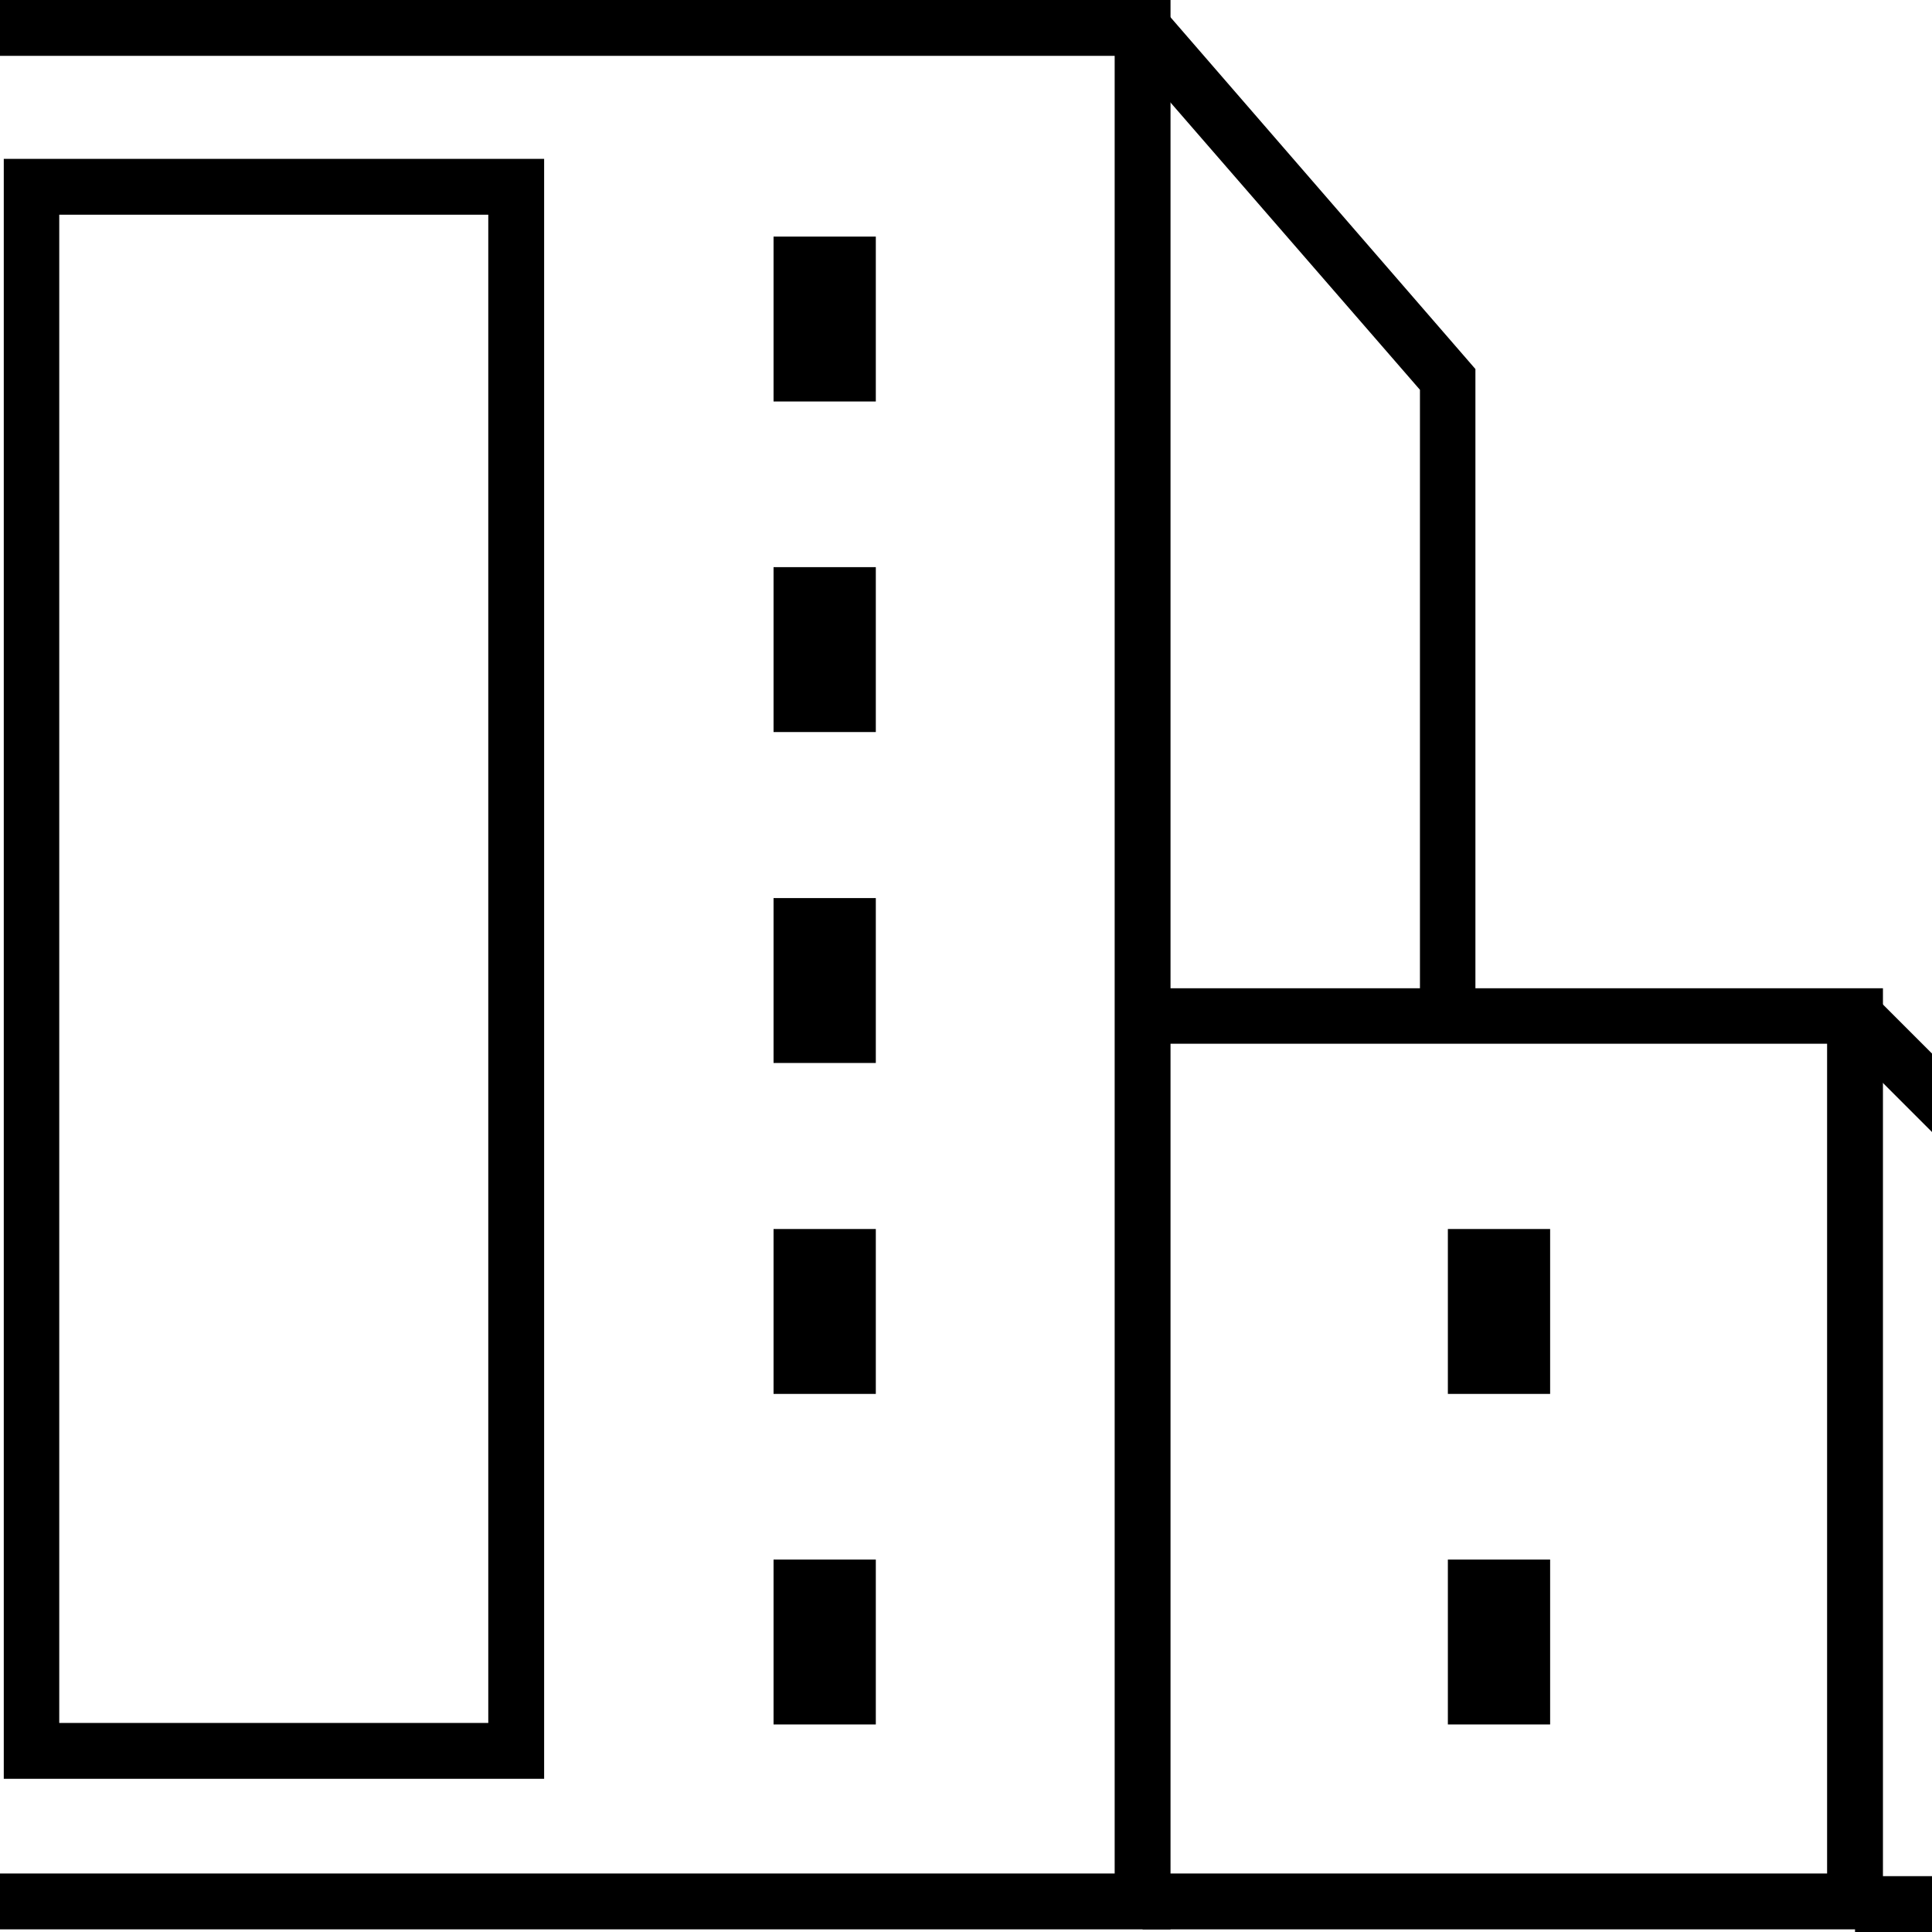
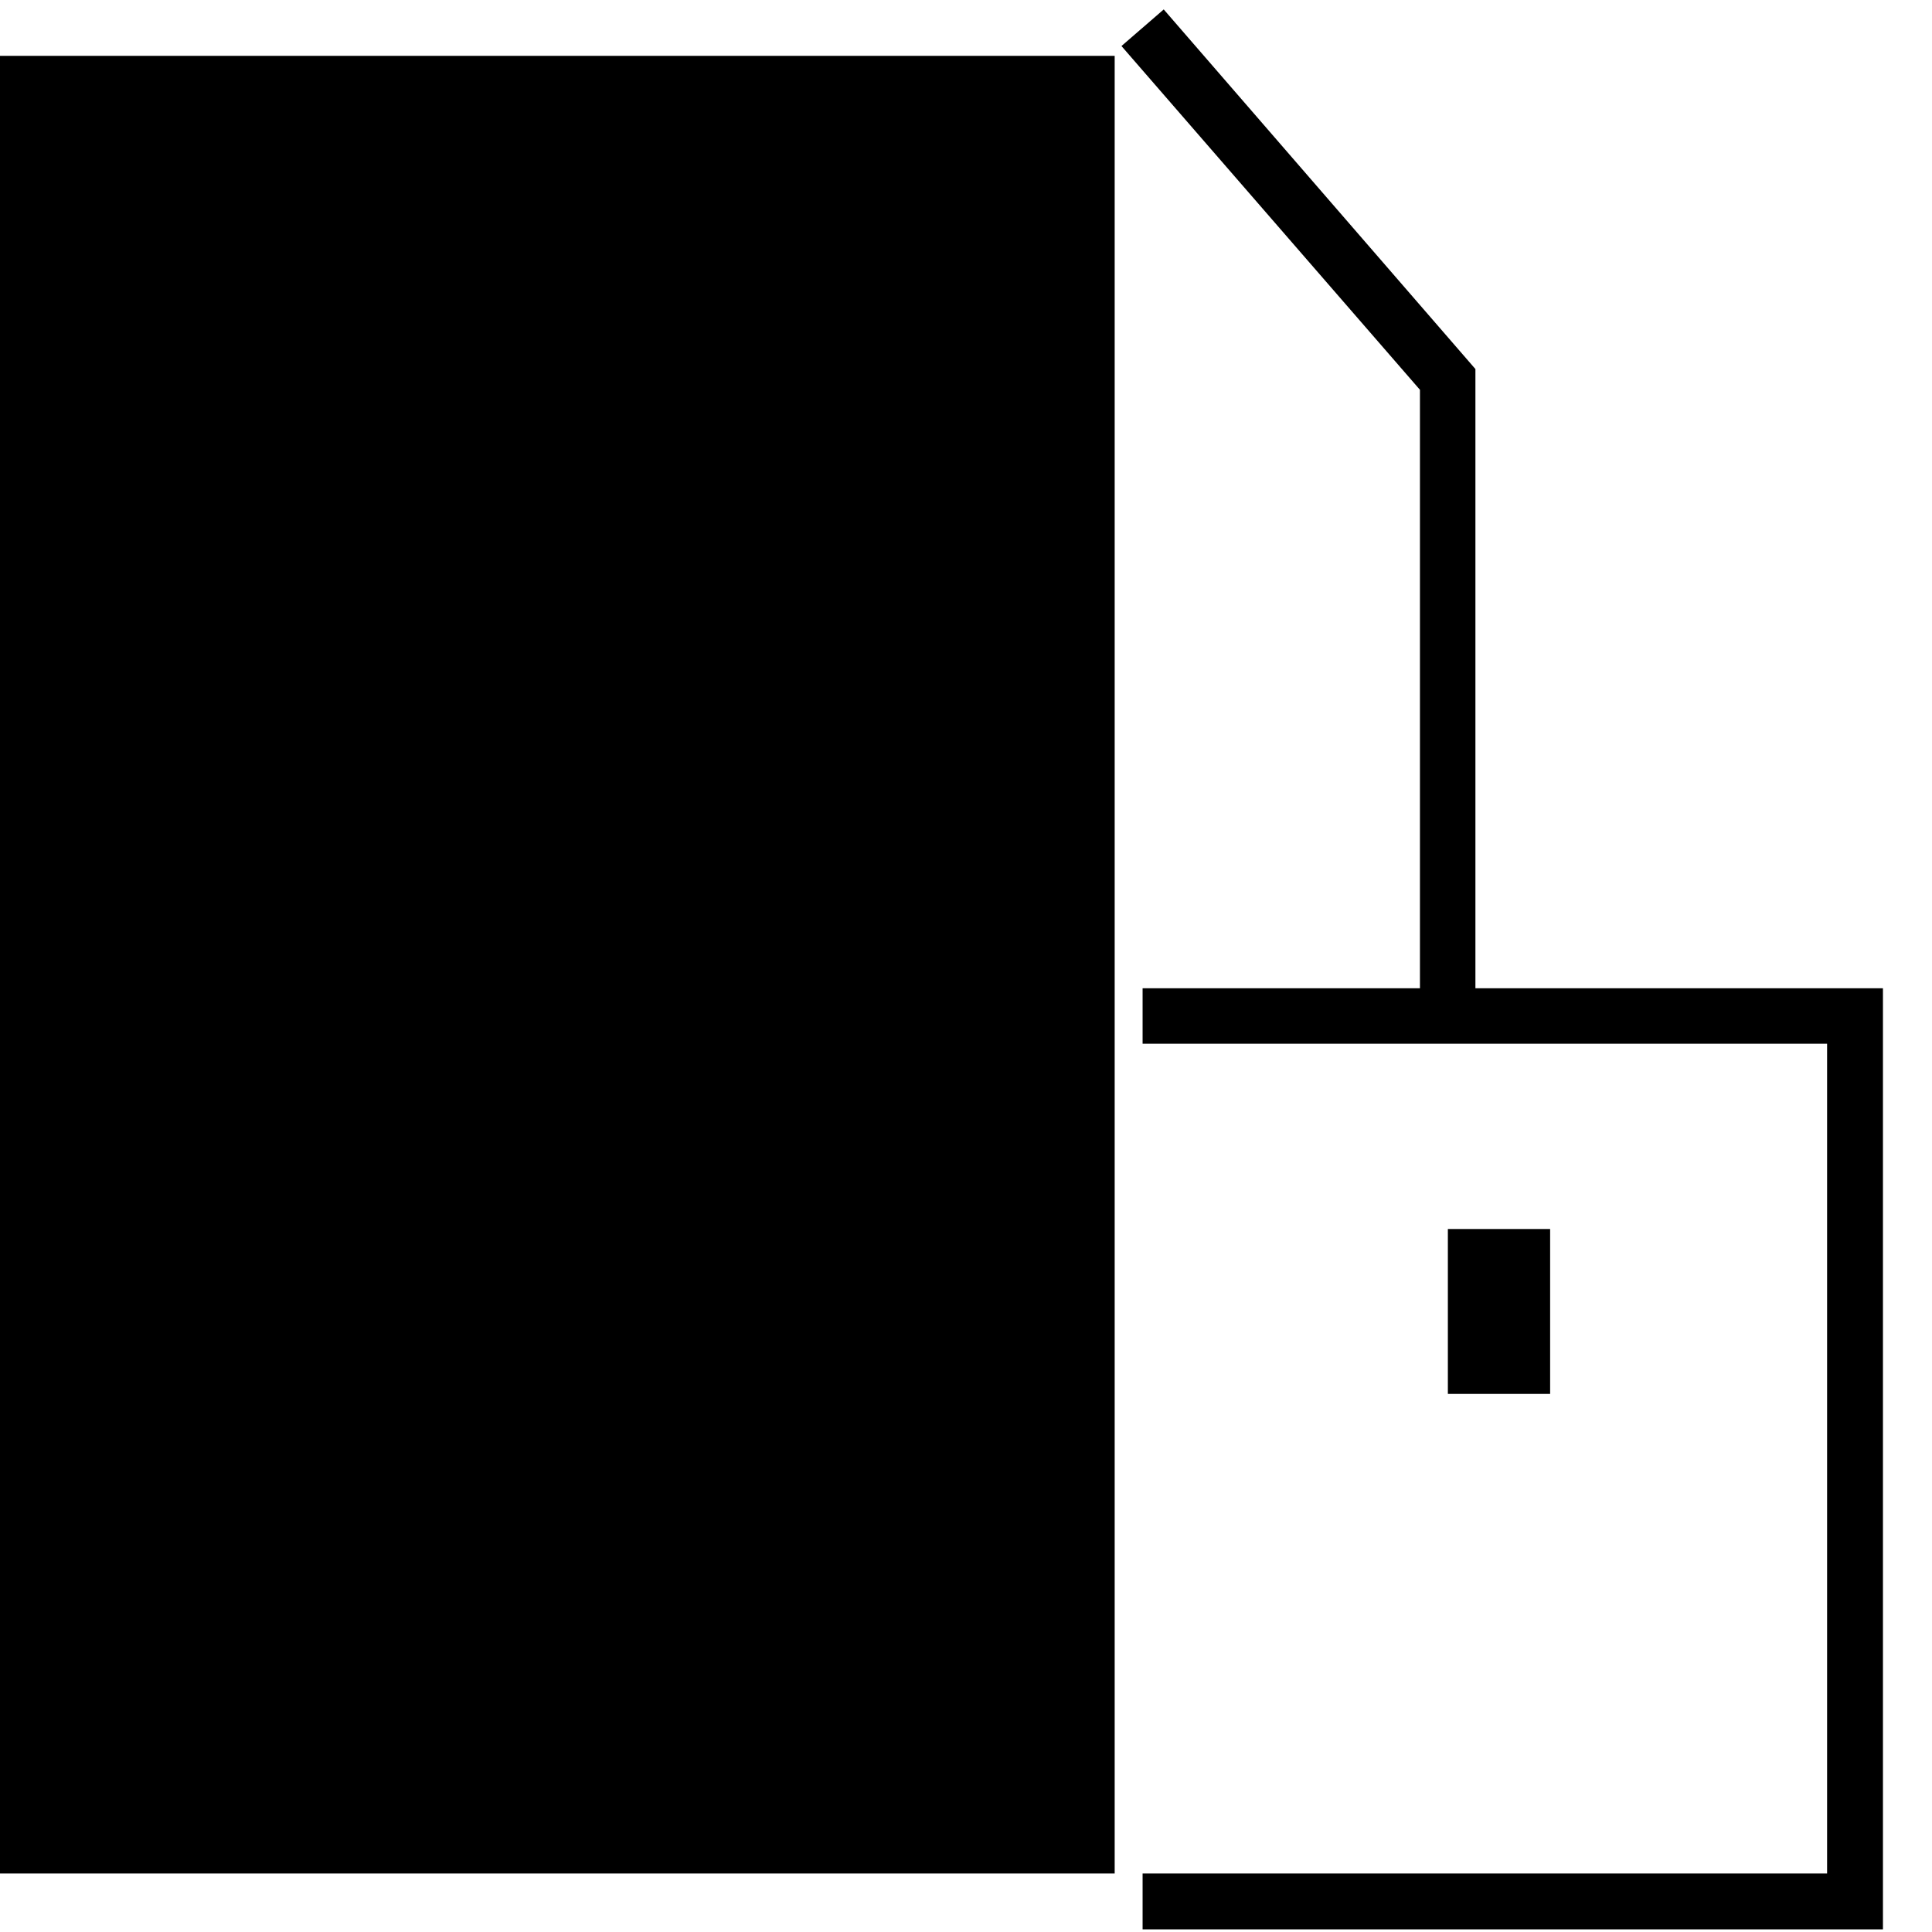
<svg xmlns="http://www.w3.org/2000/svg" version="1.1" id="Layer_1" x="0px" y="0px" viewBox="0 0 512 512" style="enable-background:new 0 0 512 512;" xml:space="preserve">
  <g>
    <polygon points="499,511.3 302.8,511.3 302.8,496.5 484.2,496.5 484.2,276.6 302.8,276.6 302.8,261.9 499,261.9  " />
-     <path d="M310.2,511.3H-36.6V0h346.8V511.3z M-21.9,496.5h317.3V14.8H-21.9V496.5z" />
-     <path d="M144.2,471.4H1V42.1h143.2L144.2,471.4z M15.7,456.6h113.7V56.9H15.7V456.6z" />
+     <path d="M310.2,511.3H-36.6V0V511.3z M-21.9,496.5h317.3V14.8H-21.9V496.5z" />
    <rect x="205" y="62.7" width="27.1" height="43.7" />
-     <rect x="205" y="150.3" width="27.1" height="43.7" />
    <rect x="205" y="238" width="27.1" height="43.7" />
-     <rect x="205" y="325.7" width="27.1" height="43.7" />
    <rect x="205" y="413.3" width="27.1" height="43.7" />
    <rect x="383.7" y="325.7" width="27.1" height="43.7" />
-     <rect x="383.7" y="413.3" width="27.1" height="43.7" />
    <polygon points="391,269.2 376.3,269.2 376.3,103.3 297.2,12.2 308.4,2.5 391,97.8  " />
-     <polygon points="548.6,512 491.6,512 491.6,497.2 533.9,497.2 533.9,321.9 486.4,274.4 496.8,264 548.6,315.8  " />
  </g>
</svg>